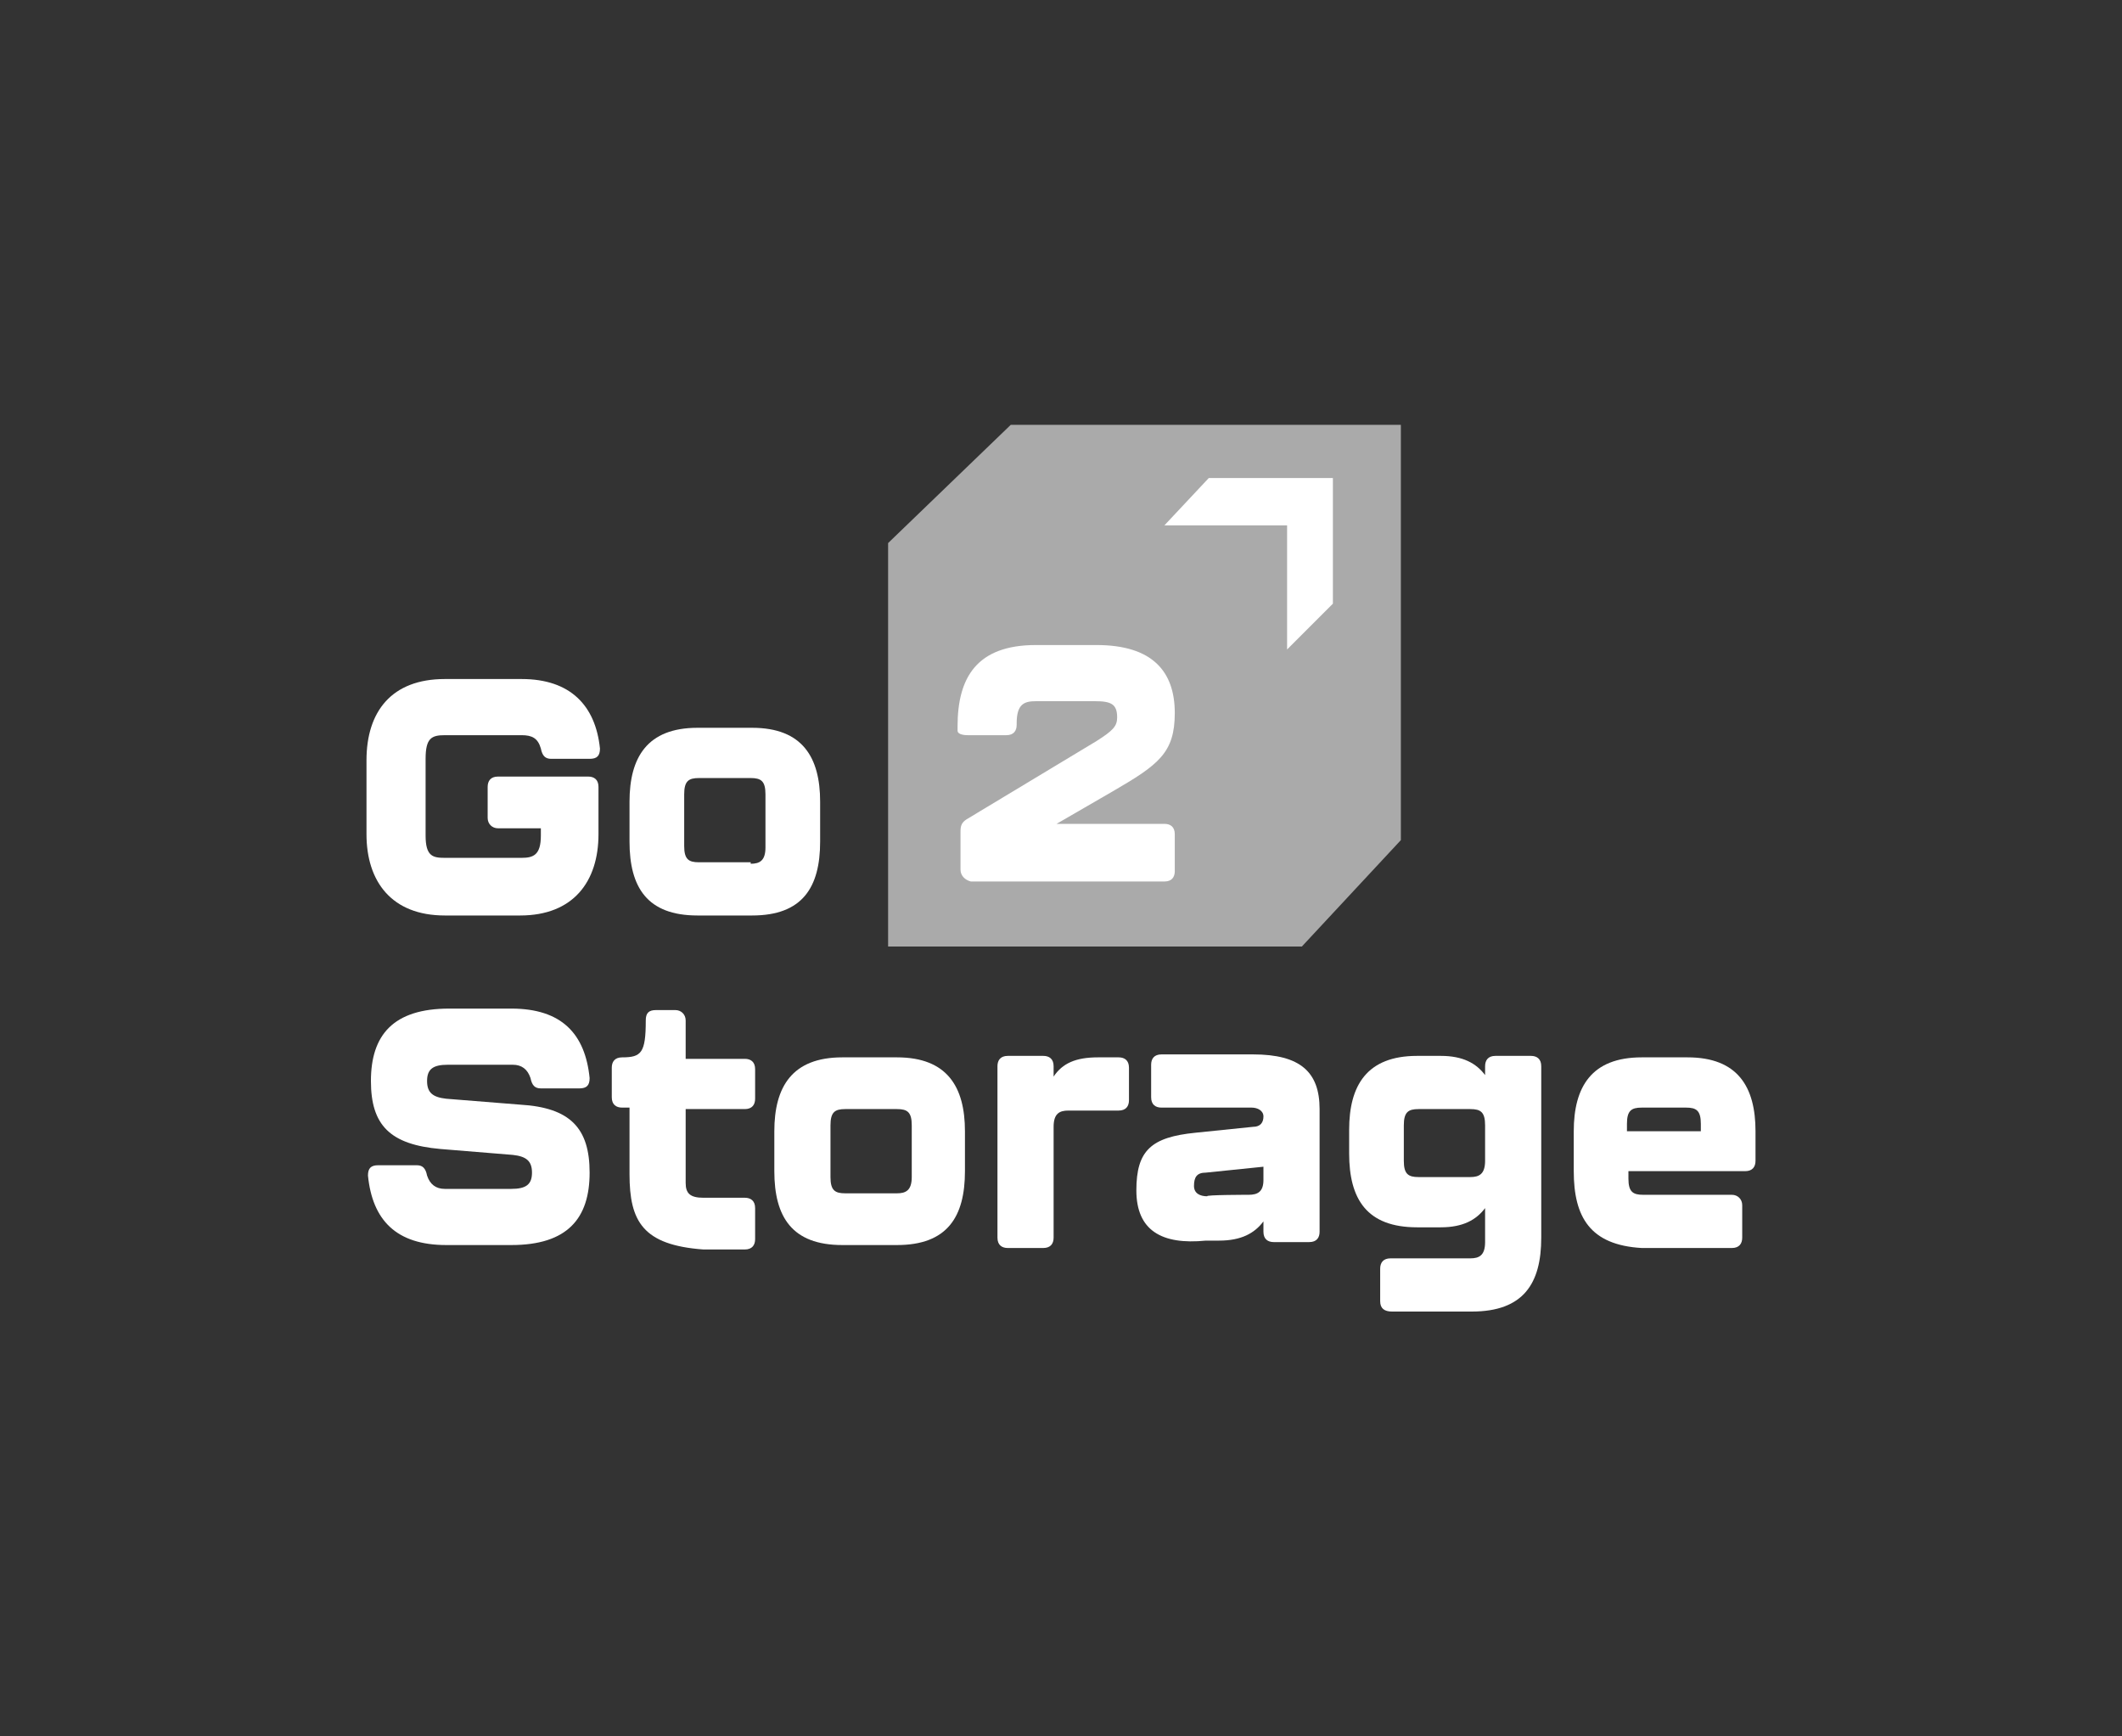
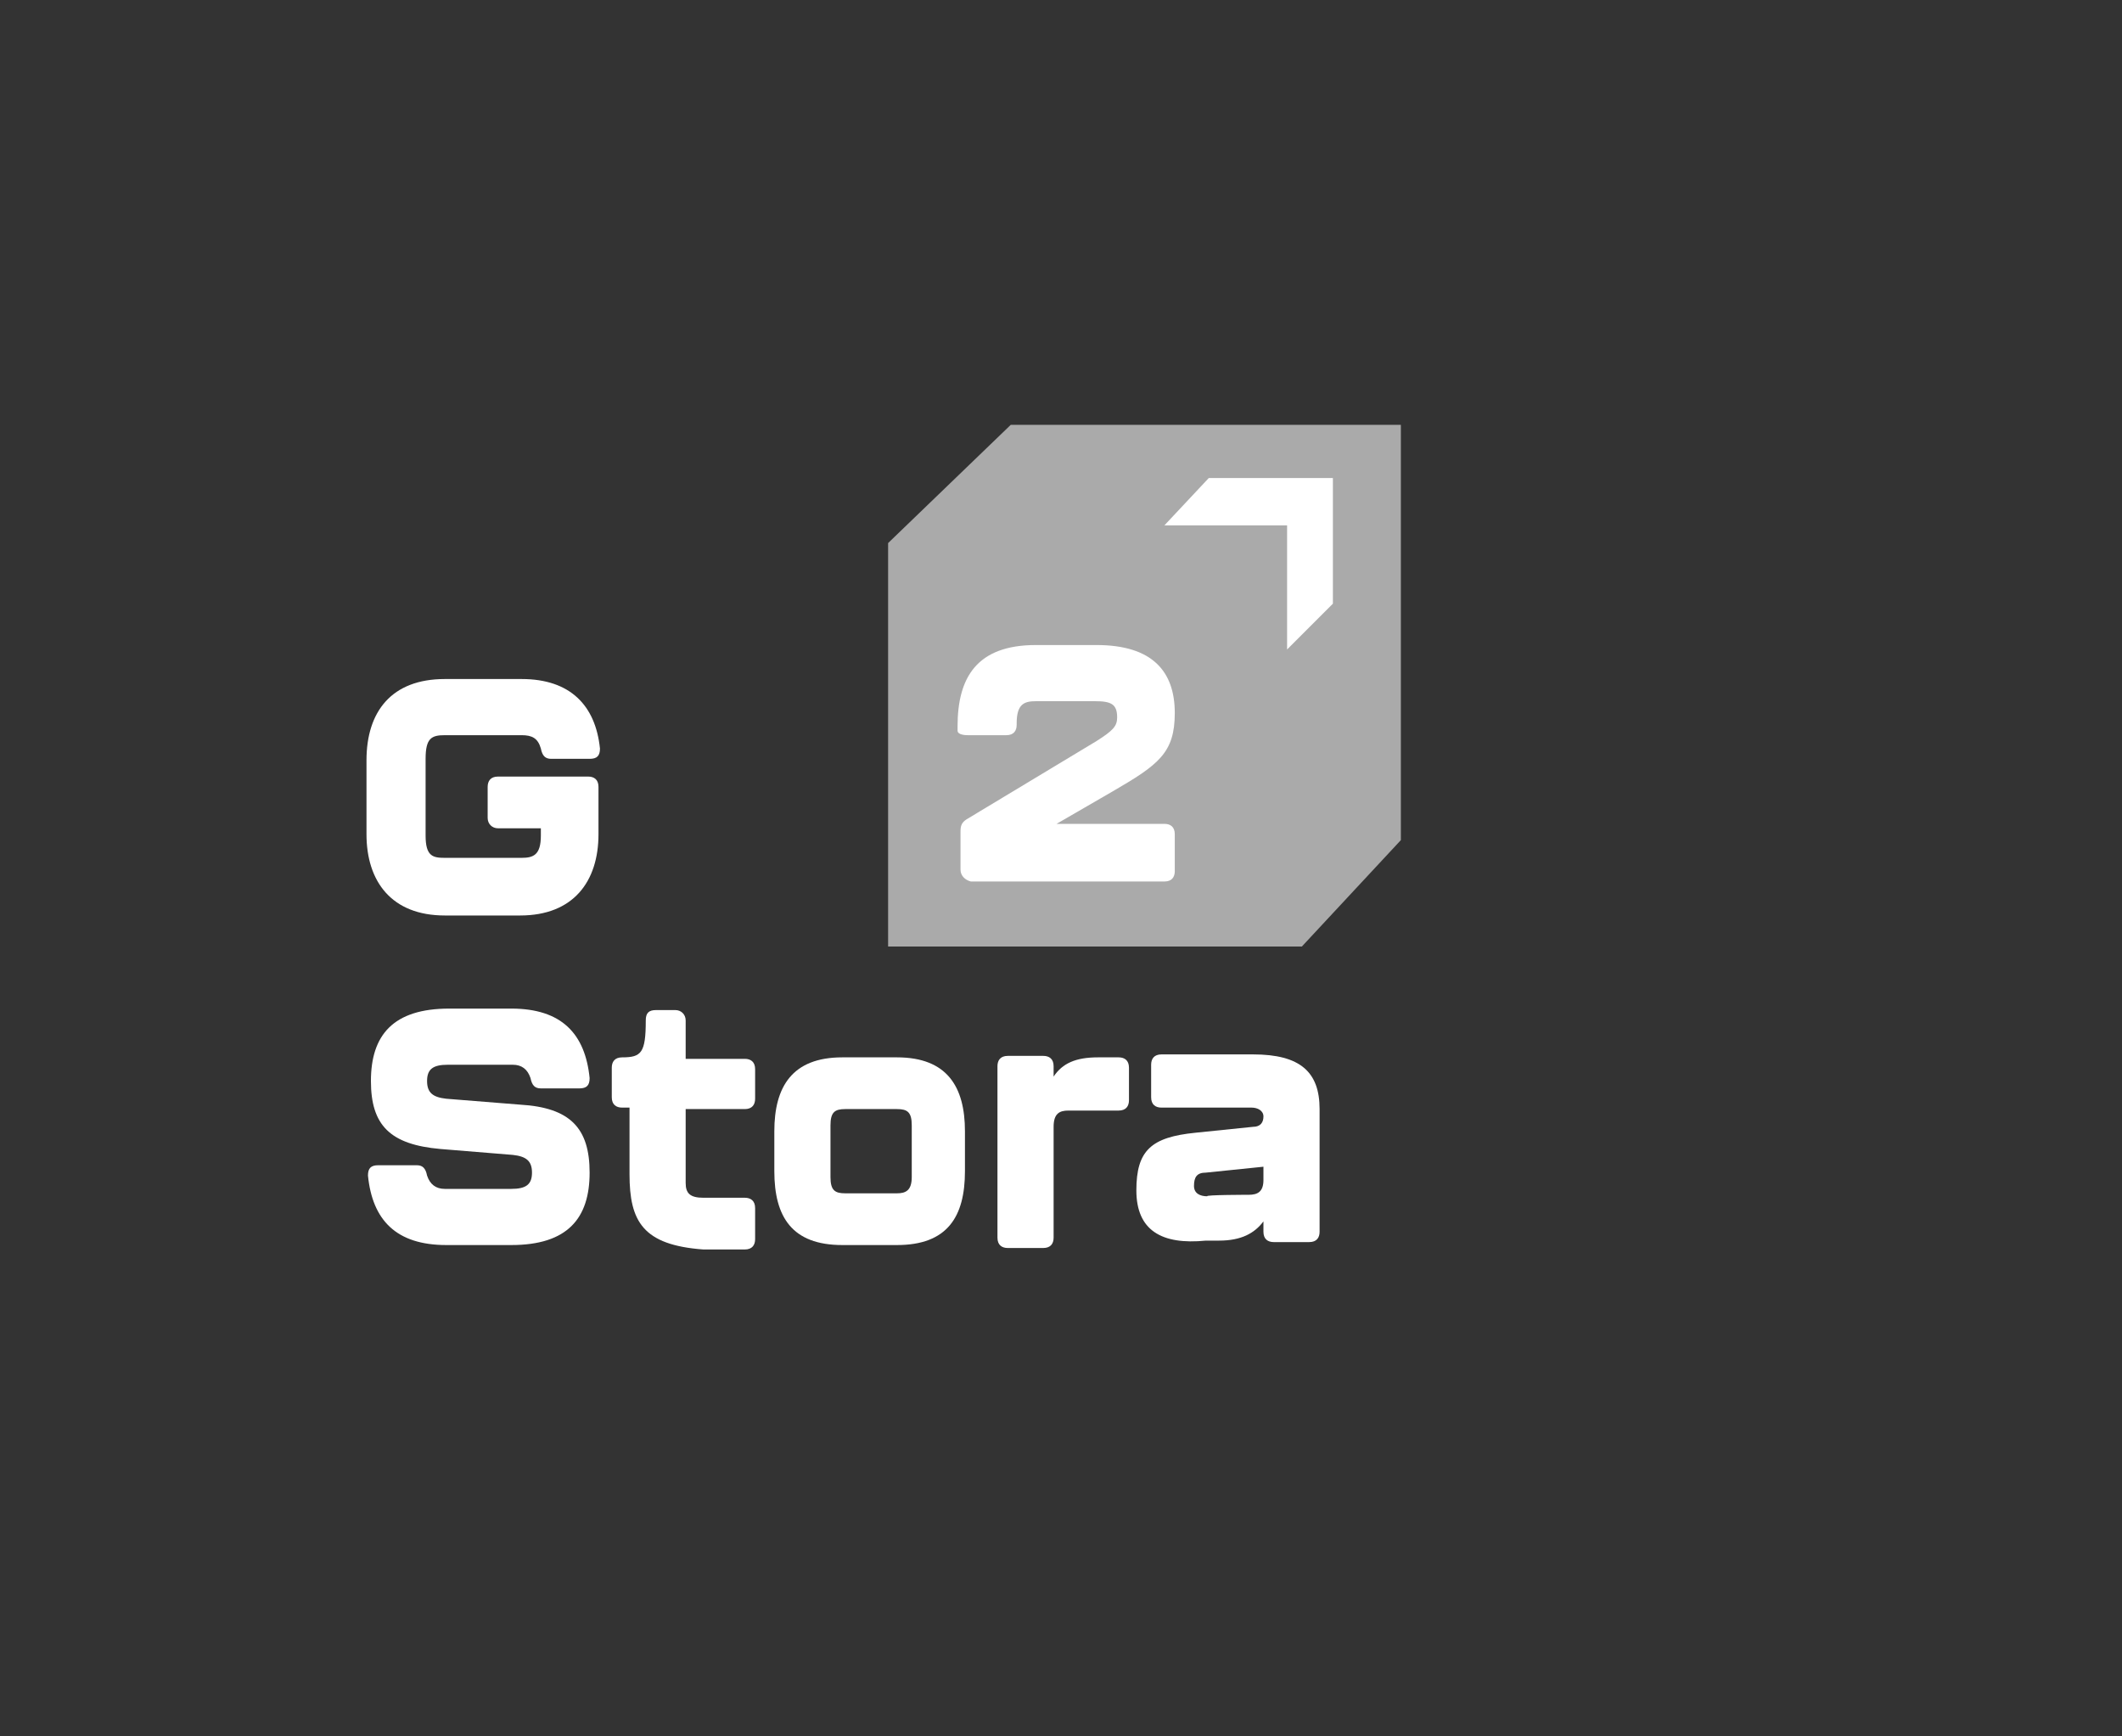
<svg xmlns="http://www.w3.org/2000/svg" width="100%" height="100%" viewBox="0 0 220 180" version="1.1" xml:space="preserve" style="fill-rule:evenodd;clip-rule:evenodd;stroke-linejoin:round;stroke-miterlimit:2;">
  <rect x="0" y="0" width="220" height="180" fill="#333333" stroke="none" />
  <g transform="matrix(1.532,0,0,1.532,110,90)">
    <g transform="matrix(1,0,0,1,-47,-30)">
      <g>
        <path d="M0.1,50.8C0.1,50.3 0.3,50.1 0.8,50.1L3.4,50.1C3.8,50.1 4,50.3 4.1,50.8C4.3,51.4 4.7,51.7 5.3,51.7L9.8,51.7C10.8,51.7 11.2,51.4 11.2,50.6C11.2,49.8 10.8,49.5 9.9,49.4L5,49C1.6,48.7 0.3,47.4 0.3,44.4C0.3,41.3 1.8,39.5 5.6,39.5L9.8,39.5C13.2,39.5 14.8,41.2 15.1,44.2C15.1,44.7 14.9,44.9 14.4,44.9L11.8,44.9C11.4,44.9 11.2,44.7 11.1,44.2C10.9,43.6 10.5,43.3 9.9,43.3L5.5,43.3C4.5,43.3 4.1,43.6 4.1,44.4C4.1,45.2 4.5,45.5 5.4,45.6L10.4,46C13.8,46.2 15.1,47.6 15.1,50.6C15.1,53.7 13.6,55.5 9.8,55.5L5.4,55.5C2,55.5 0.4,53.8 0.1,50.8Z" style="fill:white;fill-rule:nonzero;" />
        <path d="M17.8,50.7L17.8,46.2L17.3,46.2C16.9,46.2 16.6,46 16.6,45.5L16.6,43.5C16.6,43.1 16.8,42.8 17.3,42.8C18.6,42.8 18.9,42.5 18.9,40.3C18.9,39.8 19.1,39.6 19.6,39.6L20.9,39.6C21.3,39.6 21.6,39.9 21.6,40.3L21.6,42.9L25.6,42.9C26,42.9 26.3,43.1 26.3,43.6L26.3,45.6C26.3,46 26.1,46.3 25.6,46.3L21.6,46.3L21.6,51.3C21.6,52 21.9,52.3 22.8,52.3L25.6,52.3C26,52.3 26.3,52.5 26.3,53L26.3,55.1C26.3,55.5 26.1,55.8 25.6,55.8L22.8,55.8C18.7,55.5 17.8,53.9 17.8,50.7Z" style="fill:white;fill-rule:nonzero;" />
        <path d="M27.6,50.5L27.6,47.8C27.6,44.8 28.8,42.8 32.2,42.8L35.9,42.8C39.3,42.8 40.5,44.8 40.5,47.8L40.5,50.5C40.5,53.6 39.3,55.5 35.9,55.5L32.2,55.5C28.8,55.5 27.6,53.6 27.6,50.5ZM35.9,52C36.5,52 36.9,51.8 36.9,50.9L36.9,47.4C36.9,46.5 36.6,46.3 35.9,46.3L32.4,46.3C31.7,46.3 31.4,46.5 31.4,47.4L31.4,50.9C31.4,51.8 31.7,52 32.4,52L35.9,52Z" style="fill:white;fill-rule:nonzero;" />
        <path d="M50.9,42.8C51.3,42.8 51.6,43 51.6,43.5L51.6,45.7C51.6,46.1 51.4,46.4 50.9,46.4L47.5,46.4C46.9,46.4 46.5,46.6 46.5,47.5L46.5,55C46.5,55.4 46.3,55.7 45.8,55.7L43.4,55.7C43,55.7 42.7,55.5 42.7,55L42.7,43.4C42.7,43 42.9,42.7 43.4,42.7L45.8,42.7C46.2,42.7 46.5,42.9 46.5,43.4L46.5,44.1C47.1,43.2 48,42.8 49.5,42.8L50.9,42.8Z" style="fill:white;fill-rule:nonzero;" />
        <path d="M52.1,51.8C52.1,49.1 53.1,48.2 56.1,47.9L60,47.5C60.5,47.5 60.7,47.2 60.7,46.8C60.7,46.4 60.3,46.2 59.9,46.2L53.8,46.2C53.4,46.2 53.1,46 53.1,45.5L53.1,43.3C53.1,42.9 53.3,42.6 53.8,42.6L60,42.6C63.2,42.6 64.5,43.8 64.5,46.3L64.5,54.6C64.5,55 64.3,55.3 63.8,55.3L61.4,55.3C61,55.3 60.7,55.1 60.7,54.6L60.7,53.9C60.1,54.7 59.2,55.2 57.7,55.2L56.8,55.2C53.8,55.5 52.1,54.5 52.1,51.8ZM59.7,52.1C60.3,52.1 60.7,51.9 60.7,51.1L60.7,50.2L56.8,50.6C56.2,50.6 56,50.9 56,51.5C56,52 56.4,52.2 56.9,52.2C56.7,52.1 59.7,52.1 59.7,52.1Z" style="fill:white;fill-rule:nonzero;" />
-         <path d="M68.6,59.3L68.6,57.1C68.6,56.7 68.8,56.4 69.3,56.4L74.7,56.4C75.3,56.4 75.7,56.2 75.7,55.3L75.7,53C75.1,53.8 74.2,54.3 72.7,54.3L71.1,54.3C67.7,54.3 66.5,52.4 66.5,49.3L66.5,47.7C66.5,44.7 67.7,42.7 71.1,42.7L72.7,42.7C74.2,42.7 75.1,43.2 75.7,44L75.7,43.4C75.7,43 75.9,42.7 76.4,42.7L78.8,42.7C79.2,42.7 79.5,42.9 79.5,43.4L79.5,55C79.5,58.1 78.3,60 74.8,60L69.4,60C68.9,60 68.6,59.8 68.6,59.3ZM74.7,50.9C75.3,50.9 75.7,50.7 75.7,49.8L75.7,47.4C75.7,46.5 75.4,46.3 74.7,46.3L71.2,46.3C70.5,46.3 70.2,46.5 70.2,47.4L70.2,49.8C70.2,50.7 70.5,50.9 71.2,50.9L74.7,50.9Z" style="fill:white;fill-rule:nonzero;" />
-         <path d="M81.7,50.5L81.7,47.8C81.7,44.8 82.9,42.8 86.3,42.8L89.4,42.8C92.8,42.8 94,44.8 94,47.8L94,49.8C94,50.2 93.8,50.5 93.3,50.5L85.4,50.5L85.4,51C85.4,51.9 85.7,52.1 86.4,52.1L92.4,52.1C92.8,52.1 93.1,52.4 93.1,52.8L93.1,55C93.1,55.4 92.9,55.7 92.4,55.7L86.3,55.7C82.8,55.5 81.7,53.6 81.7,50.5ZM90.3,47.8L90.3,47.3C90.3,46.4 90,46.2 89.3,46.2L86.3,46.2C85.6,46.2 85.3,46.4 85.3,47.3L85.3,47.8L90.3,47.8Z" style="fill:white;fill-rule:nonzero;" />
        <path d="M0,27.7L0,22.7C0,19.4 1.7,17.2 5.3,17.2L10.5,17.2C13.8,17.2 15.5,19 15.8,21.9C15.8,22.4 15.6,22.6 15.1,22.6L12.5,22.6C12.1,22.6 11.9,22.4 11.8,21.9C11.6,21.2 11.2,21 10.5,21L5.3,21C4.4,21 4,21.2 4,22.6L4,27.8C4,29.2 4.5,29.3 5.3,29.3L10.5,29.3C11.3,29.3 11.8,29.1 11.8,27.8L11.8,27.3L8.9,27.3C8.5,27.3 8.2,27 8.2,26.6L8.2,24.5C8.2,24.1 8.4,23.8 8.9,23.8L15,23.8C15.4,23.8 15.7,24 15.7,24.5L15.7,27.7C15.7,30.9 14,33.2 10.4,33.2L5.3,33.2C1.7,33.2 0,30.9 0,27.7Z" style="fill:white;fill-rule:nonzero;" />
-         <path d="M17.8,28.2L17.8,25.5C17.8,22.5 19,20.5 22.4,20.5L26.1,20.5C29.5,20.5 30.7,22.5 30.7,25.5L30.7,28.2C30.7,31.3 29.5,33.2 26.1,33.2L22.4,33.2C19,33.2 17.8,31.3 17.8,28.2ZM26,29.7C26.6,29.7 27,29.5 27,28.6L27,25C27,24.1 26.7,23.9 26,23.9L22.5,23.9C21.8,23.9 21.5,24.1 21.5,25L21.5,28.5C21.5,29.4 21.8,29.6 22.5,29.6L26,29.6L26,29.7Z" style="fill:white;fill-rule:nonzero;" />
      </g>
      <path d="M43.6,0L35.3,8L35.3,35.3L63.3,35.3L70,28.1L70,-0L43.6,0Z" style="fill:rgb(170,170,170);fill-rule:nonzero;" />
      <path d="M40.2,30.1L40.2,27.5C40.2,27.1 40.3,26.9 40.6,26.7L49.4,21.4C50.5,20.7 50.8,20.4 50.8,19.8C50.8,18.9 50.4,18.7 49.3,18.7L45.3,18.7C44.5,18.7 44,18.9 44,20.2L44,20.3C44,20.7 43.8,21 43.3,21L40.7,21C40.3,21 40,20.9 40,20.7L40,20.4C40,17.1 41.3,14.9 45.3,14.9L49.4,14.9C53.2,14.9 54.7,16.7 54.7,19.5C54.7,22.2 53.6,23 50.5,24.8L46.7,27L54,27C54.4,27 54.7,27.2 54.7,27.7L54.7,30.2C54.7,30.6 54.5,30.9 54,30.9L40.9,30.9C40.5,30.8 40.2,30.5 40.2,30.1Z" style="fill:white;fill-rule:nonzero;" />
      <path d="M65.4,12.1L62.3,15.2L62.3,6.8L54,6.8L57,3.6L65.4,3.6L65.4,12.1Z" style="fill:white;fill-rule:nonzero;" />
    </g>
  </g>
</svg>